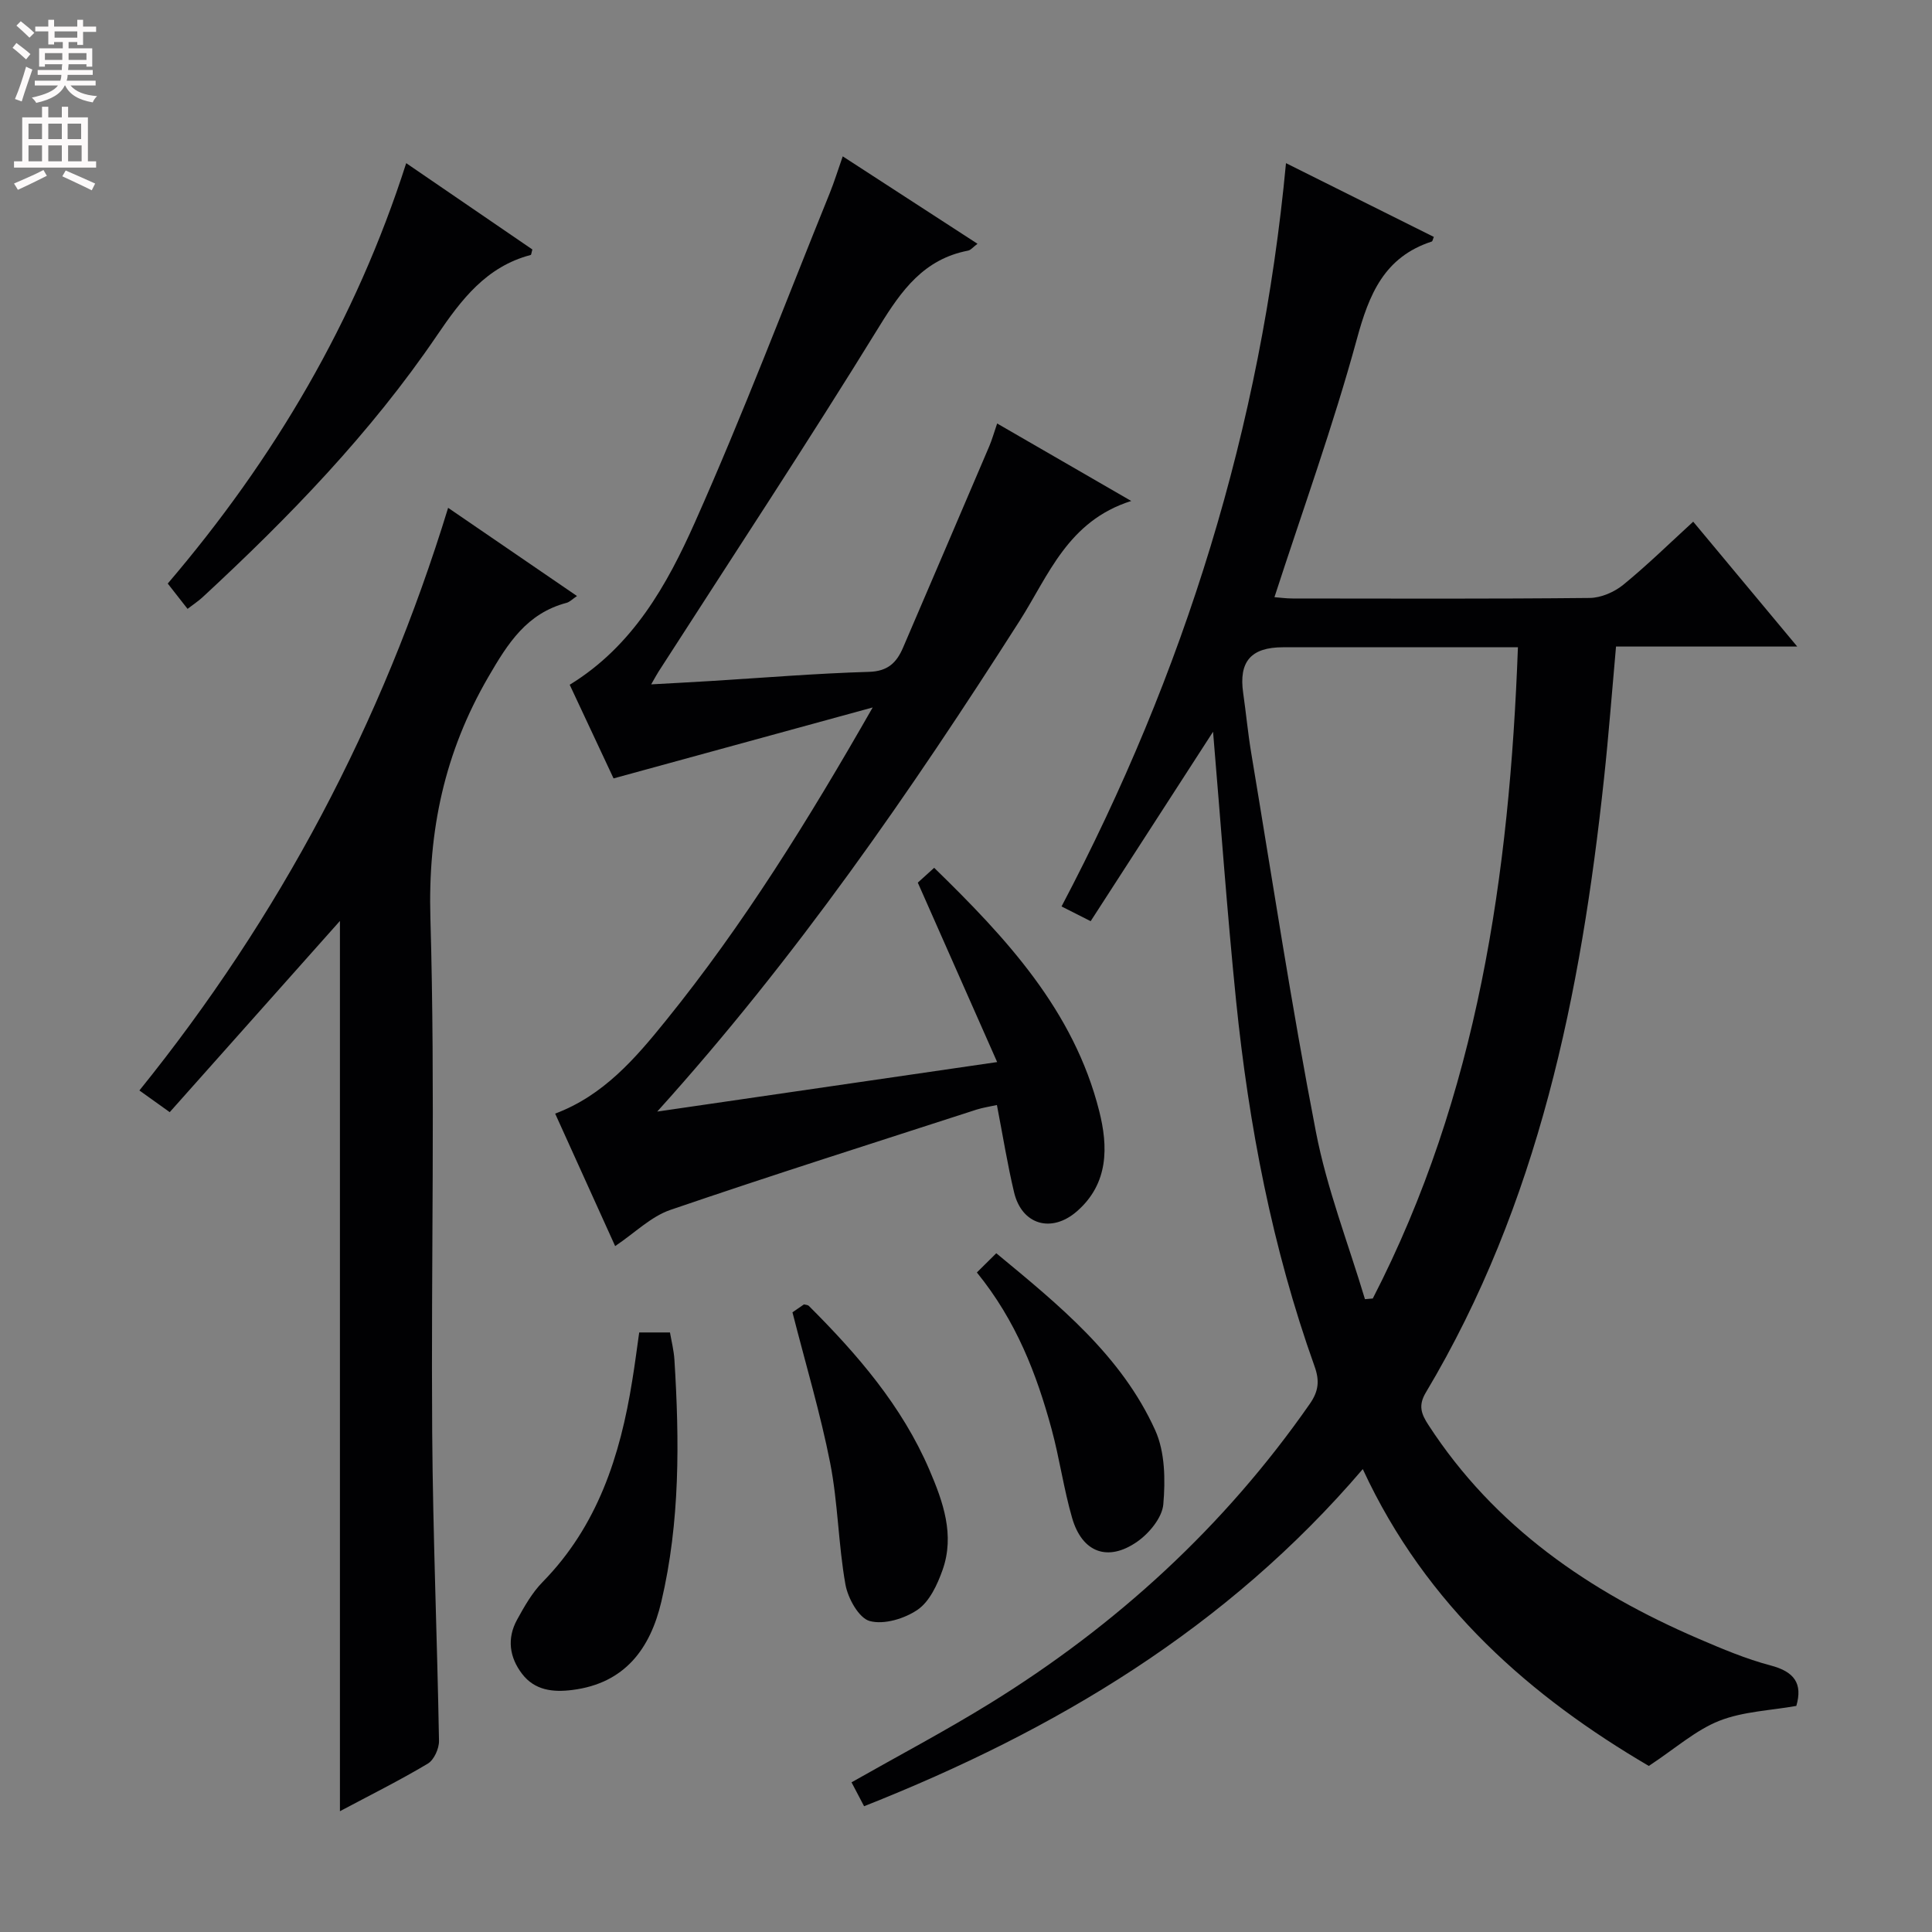
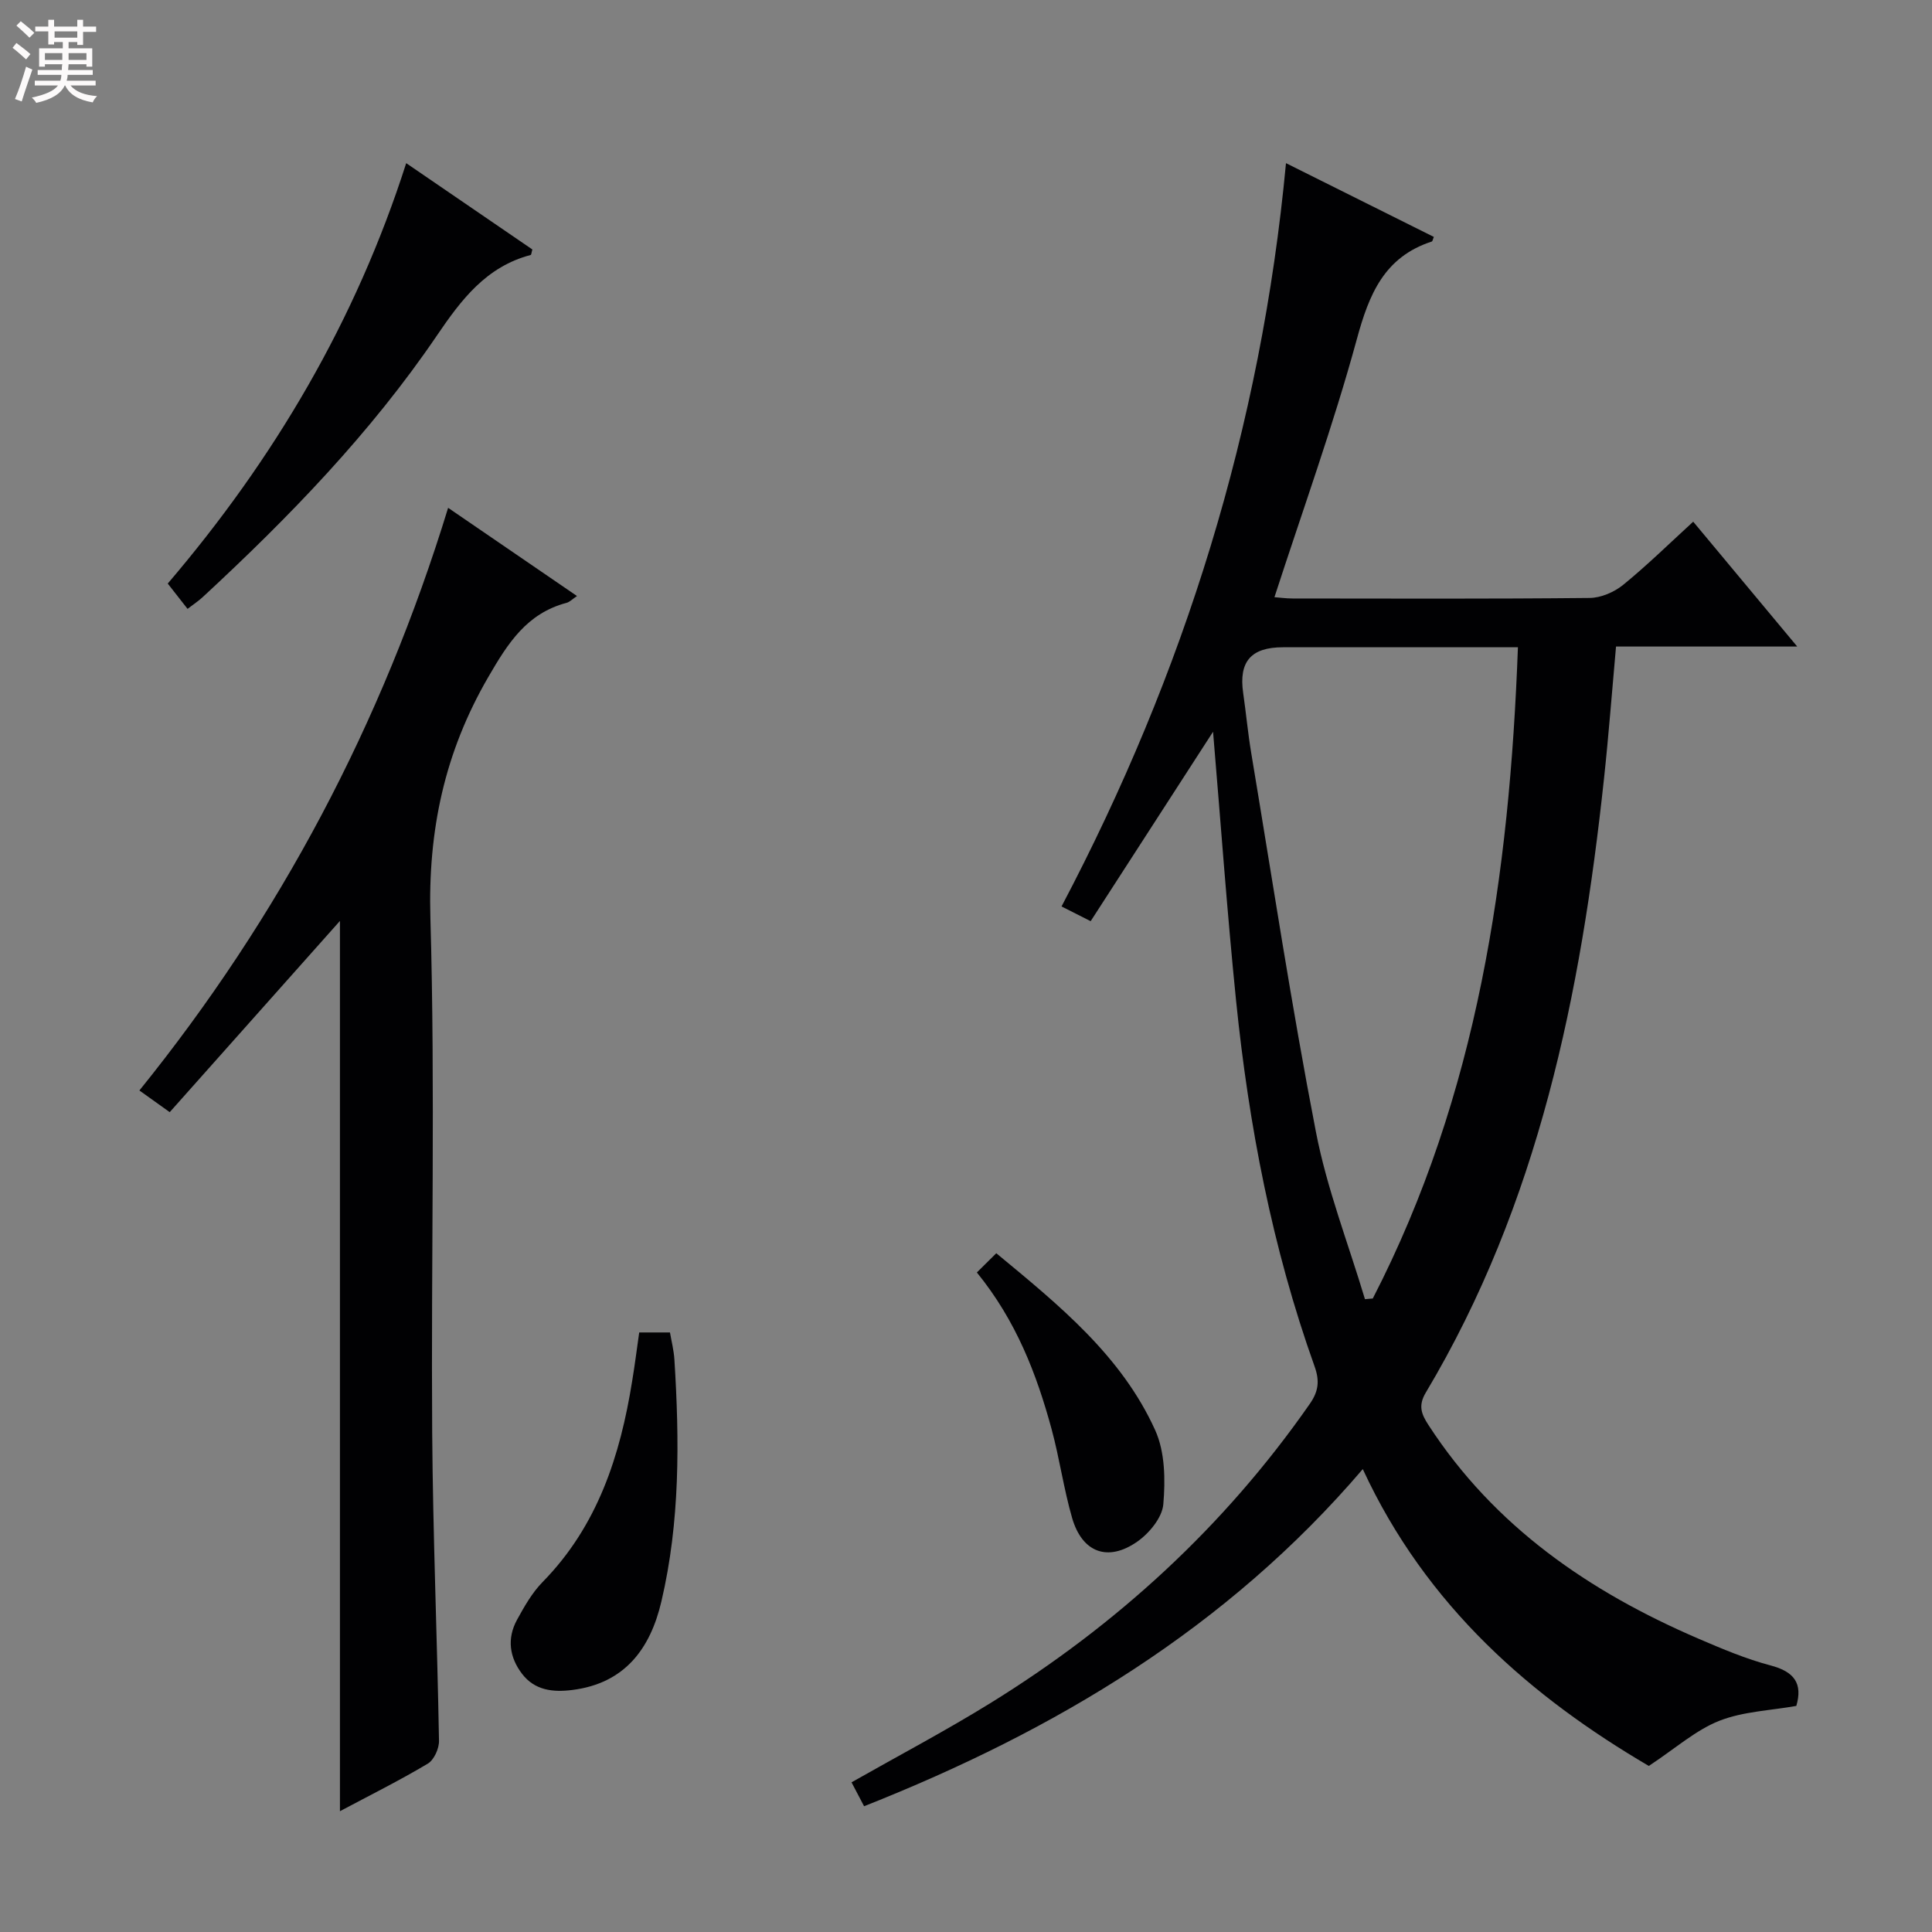
<svg xmlns="http://www.w3.org/2000/svg" enable-background="new 0 0 400 400" viewBox="0 0 400 400">
  <rect x="0" y="0" width="400" height="400" fill="#808080" stroke="none" />
  <g fill="#010103">
    <path d="m251.15 151.5c-8.32 12.88-16.74 25.91-25.34 39.22-2.42-1.23-4.14-2.1-6.03-3.05 25.46-48.33 41.34-99.2 46.47-153.89 10.43 5.21 20.51 10.23 30.61 15.27-.21.49-.26.91-.44.96-9.83 3.21-12.97 10.89-15.51 20.24-4.88 17.89-11.21 35.39-17.05 53.39.99.07 2.38.27 3.77.27 20.5.02 40.99.1 61.49-.11 2.35-.02 5.09-1.21 6.95-2.72 5-4.08 9.62-8.62 14.49-13.07 7.02 8.43 13.92 16.71 21.54 25.85-13.09 0-25.25 0-37.52 0-.86 9.55-1.53 18.47-2.49 27.35-4.78 44.55-13.53 87.98-36.9 127.12-1.61 2.7-.91 4.45.56 6.71 13.67 21.05 33.32 34.52 55.92 44.24 4.88 2.1 9.83 4.19 14.94 5.54 4.89 1.29 6.65 3.74 5.3 8.37-5.36.96-11.01 1.14-15.96 3.09-4.85 1.92-8.98 5.64-14.58 9.34-24.14-14.16-46.02-32.91-59.22-61.46-28.08 32.87-63.52 54.09-103.25 69.8-.92-1.75-1.73-3.29-2.6-4.95 9.72-5.52 19.38-10.61 28.64-16.33 26.23-16.2 48.55-36.63 66.23-62.01 1.83-2.62 2.07-4.78 1-7.77-8.77-24.53-13.63-49.94-16.26-75.78-1.87-18.48-3.19-37.04-4.76-55.62zm31.45 117.48c.54-.05 1.08-.1 1.62-.14 21.72-42.15 28.31-87.68 30.05-134.83-16.7 0-32.66 0-48.63 0-6.65 0-9.2 2.97-8.25 9.49.59 4.1.97 8.23 1.65 12.32 4.37 26.18 8.35 52.44 13.4 78.49 2.27 11.77 6.7 23.12 10.16 34.67z" />
-     <path d="m180.68 146.47c-18.73 5.13-35.89 9.83-53.65 14.69-2.69-5.75-5.9-12.6-9.08-19.39 13.07-8 20.15-20.66 25.93-33.64 9.99-22.42 18.7-45.41 27.92-68.17.93-2.3 1.66-4.69 2.68-7.59 9.38 6.08 18.52 12.01 27.9 18.1-.91.68-1.38 1.31-1.96 1.42-9.12 1.76-13.74 8.16-18.37 15.68-14.81 24.06-30.39 47.66-45.67 71.43-.36.56-.67 1.14-1.56 2.69 4.53-.25 8.4-.45 12.26-.69 10.95-.67 21.88-1.58 32.84-1.9 3.91-.11 5.72-1.93 7.04-5 5.96-13.89 11.91-27.77 17.84-41.67.58-1.36.98-2.8 1.65-4.75 9.01 5.21 17.84 10.31 27.76 16.04-13.15 4.16-17.11 15.42-23.1 24.81-22.58 35.39-46.37 69.85-75.04 101.61 22.89-3.33 45.78-6.66 70.38-10.25-5.73-12.94-10.98-24.83-16.43-37.15.55-.5 1.76-1.6 3.39-3.07 14.87 14.49 28.91 29.51 34.17 50.36 1.85 7.32 2.01 15-4.64 20.78-5.23 4.54-11.37 2.79-12.98-3.93-1.38-5.79-2.32-11.69-3.56-18.1-1.48.33-2.88.53-4.21.95-21.16 6.86-42.37 13.57-63.4 20.77-4.02 1.38-7.35 4.75-11.43 7.49-4.02-8.88-8.15-18.02-12.42-27.43 9.99-3.74 16.6-11.42 22.95-19.29 16.04-19.83 29.43-41.41 42.79-64.8z" />
    <path d="m92.78 105.14c9.32 6.38 17.81 12.19 26.68 18.26-.93.62-1.49 1.23-2.16 1.41-8.24 2.19-12.13 8.33-16.21 15.37-9.06 15.61-12.5 31.77-11.98 49.89 1.02 35.46.12 70.98.37 106.47.15 21.29 1.04 42.58 1.41 63.88.03 1.6-1.03 3.96-2.33 4.73-5.82 3.47-11.9 6.5-18.18 9.84 0-61.7 0-122.99 0-184.32-11.67 13.11-23.39 26.28-35.24 39.59-2.47-1.77-4.19-3-6.28-4.49 29.02-35.95 50.2-75.88 63.92-120.63z" />
    <path d="m84.1 33.78c9 6.16 17.61 12.05 26.12 17.87-.19.64-.21 1.11-.35 1.14-9.18 2.41-14.34 9.21-19.4 16.66-13.73 20.21-30.65 37.66-48.53 54.2-.84.78-1.81 1.41-3.11 2.41-1.36-1.74-2.64-3.38-4.1-5.24 22.05-25.83 38.93-54.42 49.37-87.04z" />
    <path d="m132.34 275.87h6.37c.31 1.81.8 3.71.92 5.63 1.05 16.8 1.18 33.58-2.7 50.08-2.29 9.76-7.56 16.94-18.43 18.31-4.01.51-7.77.09-10.39-3.31-2.64-3.43-3.19-7.35-1.06-11.23 1.51-2.75 3.12-5.6 5.29-7.81 11.39-11.61 16.07-26.13 18.55-41.65.54-3.25.95-6.52 1.45-10.02z" />
-     <path d="m164.07 271.7c.25-.17 1.33-.92 2.38-1.64.39.11.8.1 1 .3 10.06 10.04 19.29 20.72 24.97 33.95 2.84 6.62 5.29 13.49 2.73 20.73-1.07 3.02-2.68 6.51-5.13 8.21-2.7 1.87-6.98 3.17-9.95 2.37-2.25-.61-4.52-4.71-5.03-7.56-1.48-8.31-1.54-16.88-3.16-25.16-2.01-10.21-5.01-20.22-7.81-31.2z" />
    <path d="m202.25 263.45c1.4-1.39 2.56-2.54 4.02-3.98 13.04 10.78 25.92 21.22 32.9 36.64 2.04 4.5 2.12 10.28 1.68 15.35-.24 2.76-2.93 6.01-5.42 7.74-6.08 4.23-11.38 2.22-13.45-4.89-1.75-6.04-2.61-12.35-4.26-18.43-3.11-11.43-7.32-22.4-15.47-32.43z" />
  </g>
  <path d="m2.6 9.9.8-1c.9.7 1.9 1.4 2.9 2.3l-.9 1.1c-1.1-1-2-1.8-2.8-2.4zm.5 10.6c.9-2.1 1.6-4.3 2.3-6.7.4.2.8.4 1.3.6-.7 2.1-1.5 4.3-2.2 6.6zm.3-15.2.9-.9c1 .8 2 1.6 2.8 2.4l-1 1c-.9-.9-1.8-1.7-2.7-2.5zm12.6-1.2h1.2v1.4h2.7v1.1h-2.7v2.7h-1.2v-.6h-1.8v1.3h4.9v3.8h-1.2v-.5h-3.7c0 .4-.1.9-.1 1.2h5.1v1h-5.2c0 .5-.1.9-.2 1.2h6v1h-5.2c1.1 1.3 2.9 2 5.5 2.2-.4.4-.7.8-.9 1.3-2.9-.5-4.8-1.6-5.7-3.5h-.1c-.8 1.7-2.7 2.9-5.9 3.6-.2-.4-.6-.8-.9-1.1 2.8-.6 4.6-1.4 5.4-2.5h-4.8v-1h5.3c.1-.3.2-.7.2-1.2h-4.9v-1h5c0-.4 0-.8.1-1.2h-3.6v.5h-1.2v-3.8h4.9v-1.3h-1.8v.5h-1.2v-2.7h-2.7v-1h2.7v-1.4h1.2v1.4h4.8zm-6.7 8.3h3.6c0-.4 0-.9 0-1.4h-3.6zm1.9-4.6h4.8v-1.3h-4.7v1.3zm6.7 3.2h-3.7v1.4h3.7z" fill="#fcfafa" />
-   <path d="m8.7 22.1h1.3v2.2h2.8v-2.2h1.3v2.2h4.1v9.1h1.7v1.3h-17v-1.3h1.7v-9.1h4.1zm.3 13.1.7 1.2c-1.8.9-3.8 1.9-6 2.9-.2-.4-.5-.8-.8-1.3 2.3-1 4.4-1.9 6.1-2.8zm-3.1-6.4h2.8v-3.2h-2.8zm0 4.6h2.8v-3.3h-2.8zm4.1-4.6h2.8v-3.2h-2.8zm0 4.6h2.8v-3.3h-2.8zm3.6 1.9c2.1.9 4.1 1.8 6.1 2.7l-.7 1.4c-2.2-1.1-4.2-2-6.1-2.9zm3.2-9.7h-2.8v3.2h2.8zm-2.7 7.8h2.8v-3.3h-2.8z" fill="#fcfafa" />
</svg>